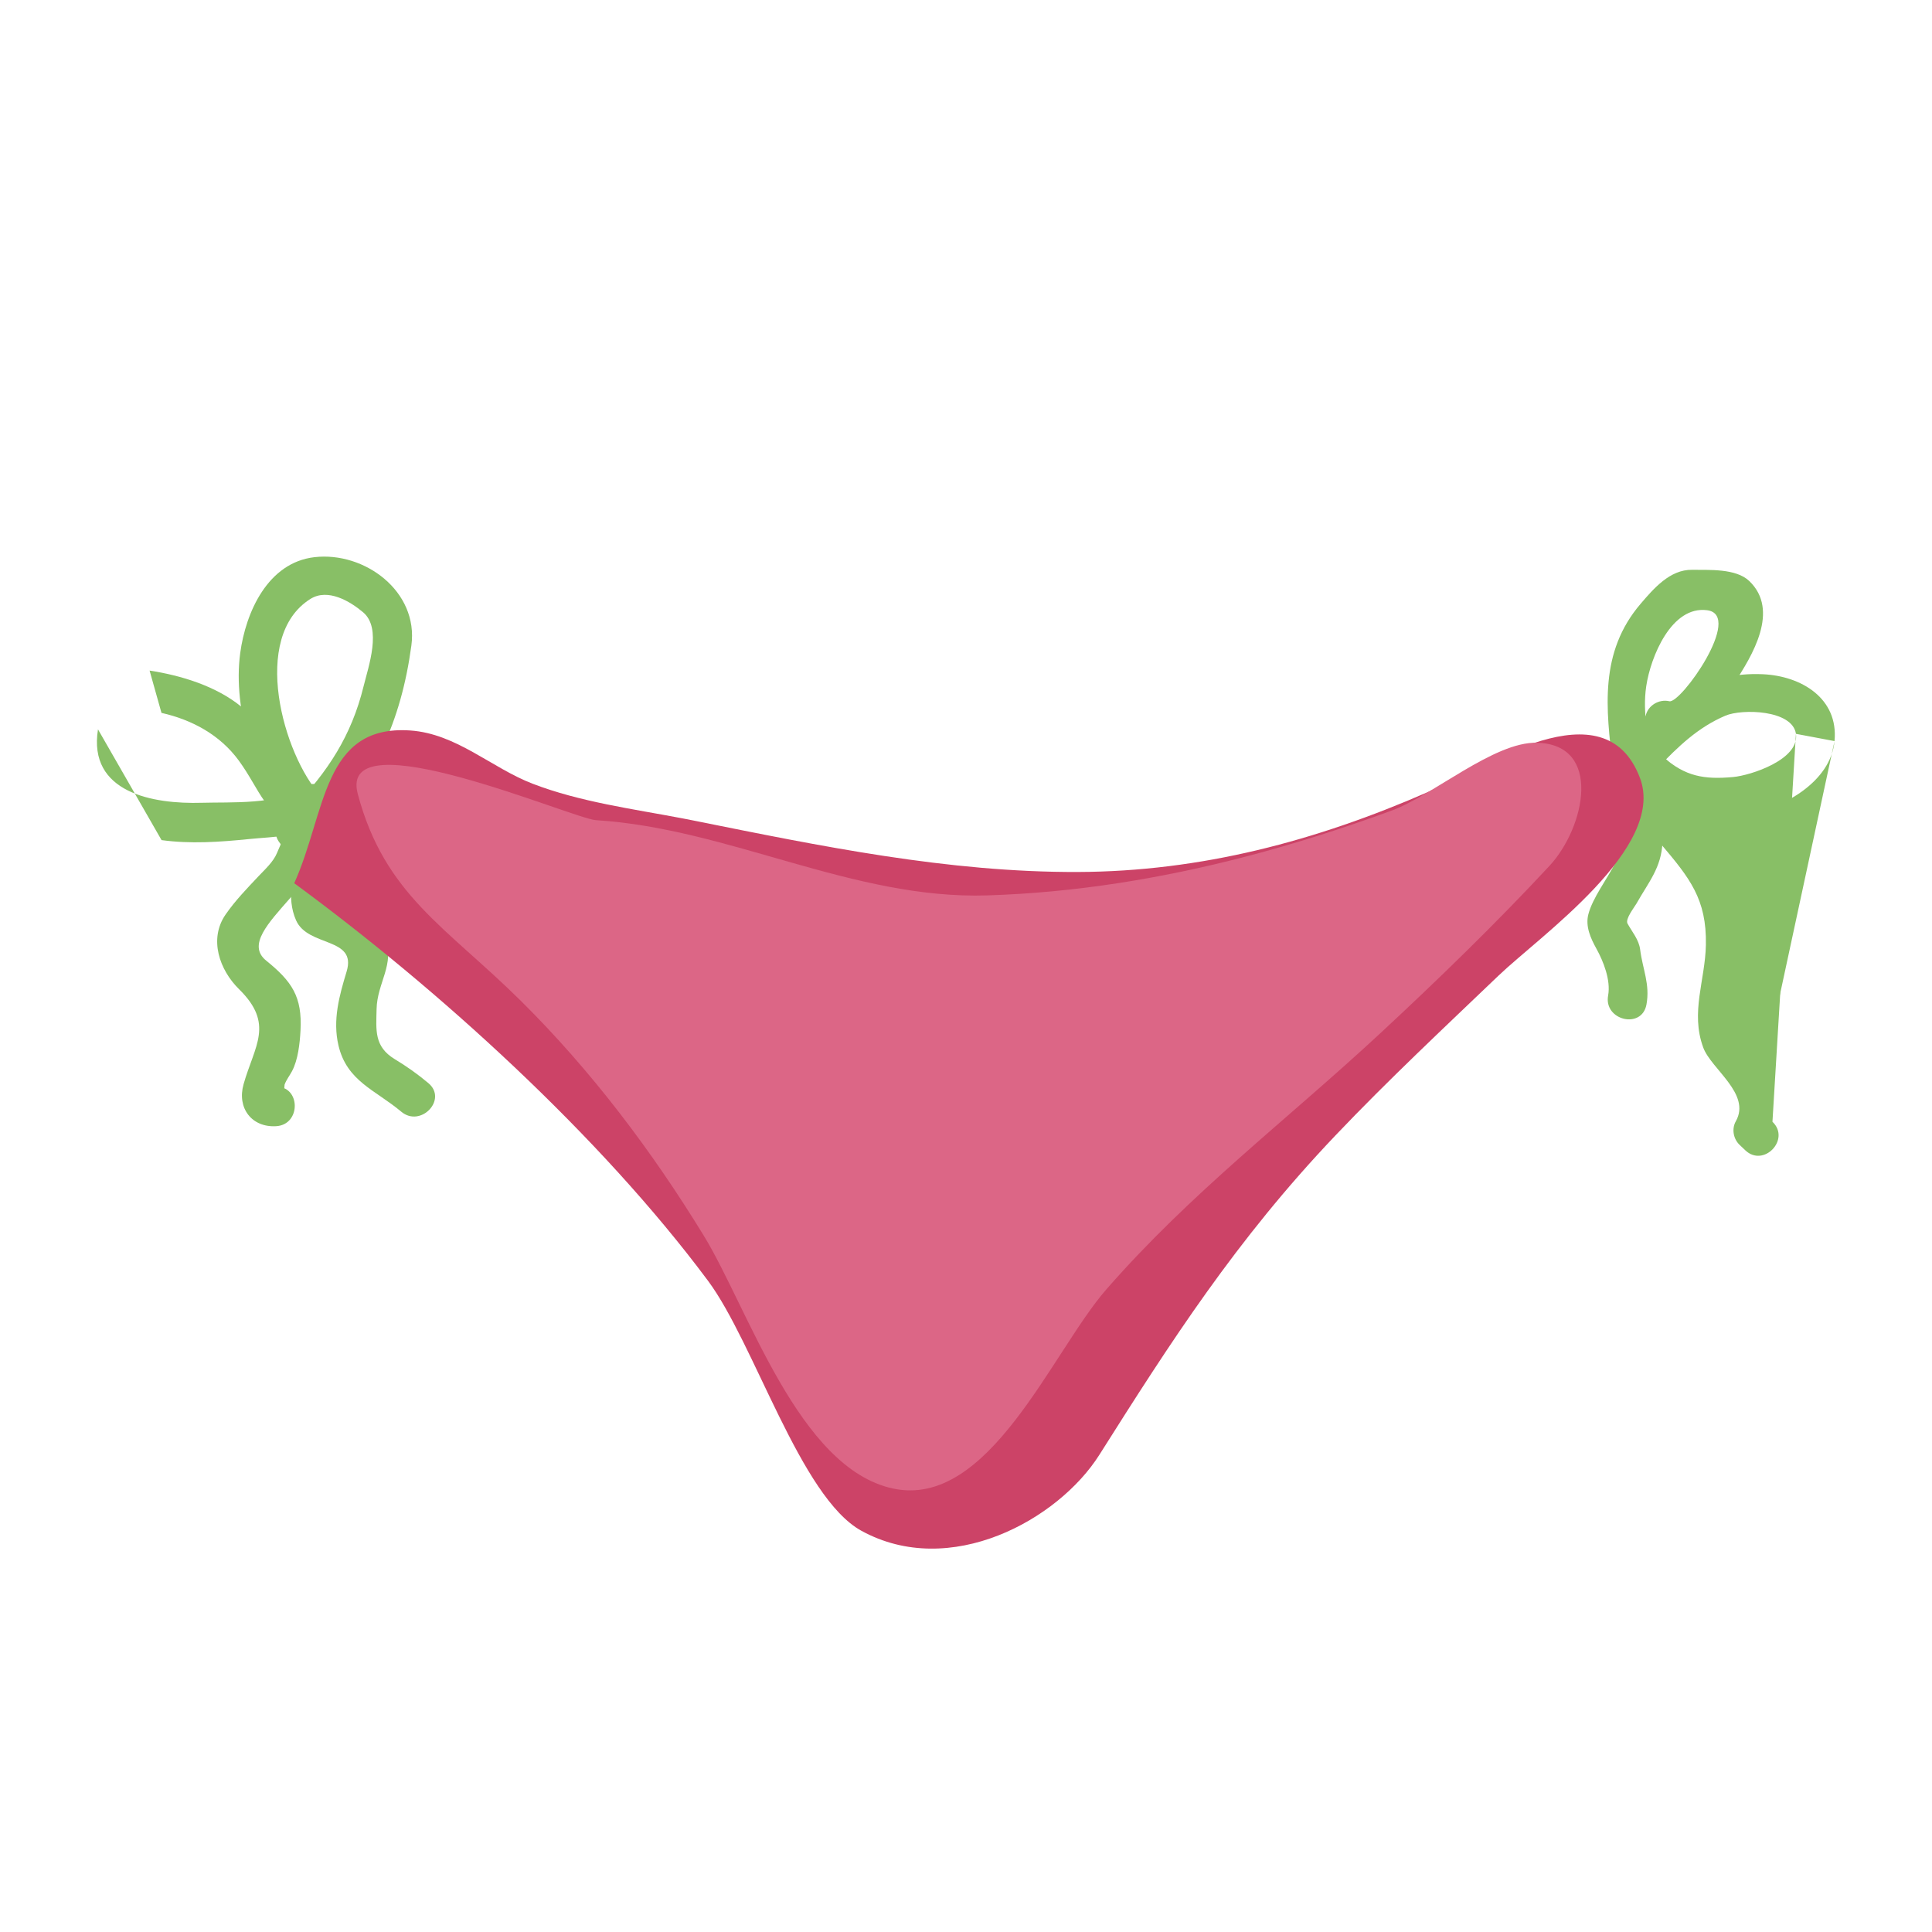
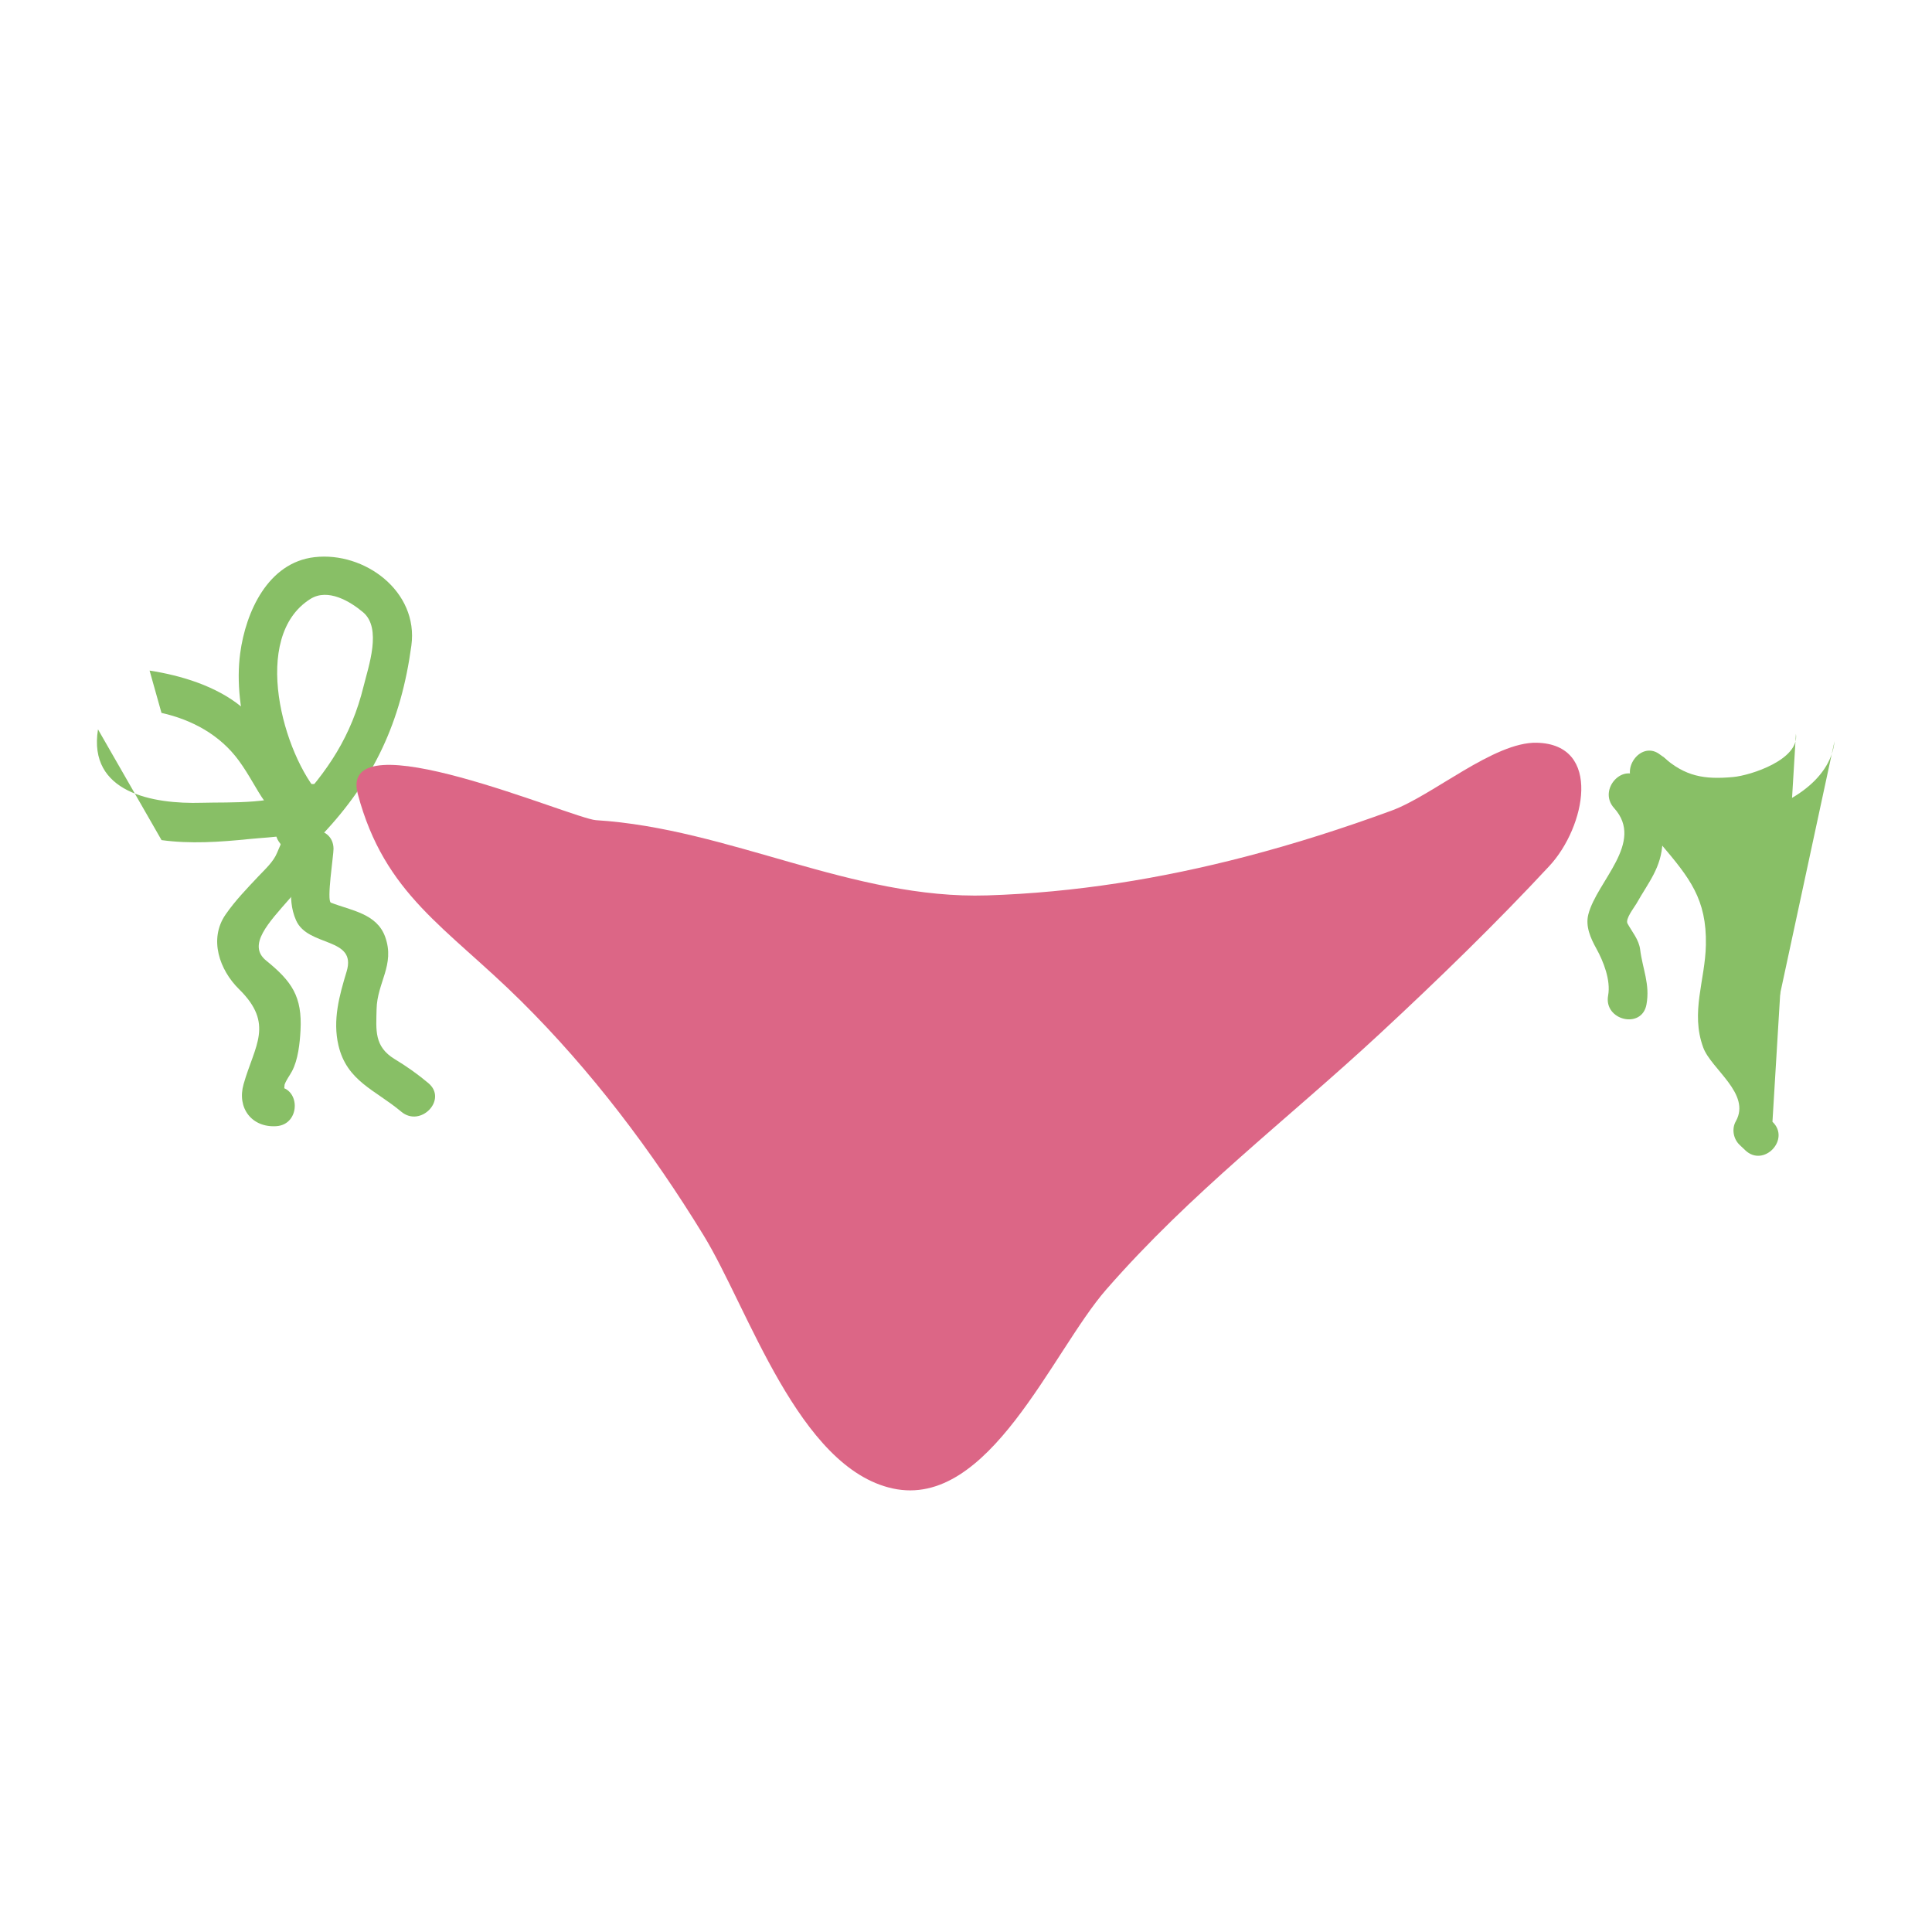
<svg xmlns="http://www.w3.org/2000/svg" xmlns:ns1="http://www.inkscape.org/namespaces/inkscape" xmlns:ns2="http://sodipodi.sourceforge.net/DTD/sodipodi-0.dtd" viewBox="0 0 250 250" height="250" width="250" xml:space="preserve" version="1.1" id="svg2" ns1:version="0.91 r13725" ns2:docname="summer_pinkpanties1.svg">
  <ns2:namedview pagecolor="#ffffff" bordercolor="#666666" borderopacity="1" objecttolerance="10" gridtolerance="10" guidetolerance="10" ns1:pageopacity="0" ns1:pageshadow="2" ns1:window-width="1861" ns1:window-height="1056" id="namedview30" showgrid="false" ns1:zoom="0.944" ns1:cx="-32.838983" ns1:cy="125" ns1:window-x="59" ns1:window-y="24" ns1:window-maximized="1" ns1:current-layer="svg2" />
  <defs id="defs6">
    <clipPath id="clipPath16" clipPathUnits="userSpaceOnUse">
      <path id="path18" d="M 0,200 200,200 200,0 0,0 0,200 Z" />
    </clipPath>
  </defs>
  <g transform="matrix(1.615,0,0,-1.615,-36.516,283.246)" id="g10">
    <g id="g12">
      <g clip-path="url(#clipPath16)" id="g14">
        <g transform="translate(169.599,116.005)" id="g20">
-           <path id="path22" style="fill:#88bf66;fill-opacity:1;fill-rule:nonzero;stroke:none" d="m 0,0 c 0.331,3.421 -2.653,5.218 -5.743,5.358 -4.617,0.21 -7.622,-2.106 -10.714,-5.336 0.762,-0.725 1.525,-1.45 2.287,-2.175 0.988,1.06 1.818,2.006 2.11,3.448 -0.632,-0.392 -1.265,-0.783 -1.898,-1.175 2.696,-0.645 4.638,2.591 5.882,4.465 1.506,2.268 3.696,5.894 1.244,8.242 -1.07,1.023 -3.244,0.877 -4.588,0.897 -1.767,0.027 -3.078,-1.51 -4.114,-2.72 -3.327,-3.89 -2.781,-8.4 -2.227,-13.024 0.24,-2.005 3.397,-1.944 3.155,0.079 -0.26,2.175 -0.81,4.133 -0.479,6.348 0.35,2.343 2.023,6.462 4.885,6.078 2.927,-0.393 -2.125,-7.51 -3.034,-7.292 -0.817,0.196 -1.728,-0.334 -1.898,-1.174 -0.267,-0.79 -0.708,-1.456 -1.325,-1.997 -1.387,-1.489 0.879,-3.646 2.287,-2.175 1.632,1.704 3.212,3.246 5.43,4.191 1.317,0.561 5.368,0.478 5.649,-1.456" ns1:connector-curvature="0" />
-         </g>
+           </g>
        <g transform="translate(164.006,90.024)" id="g24">
          <path id="path26" style="fill:#88bf66;fill-opacity:1;fill-rule:nonzero;stroke:none" d="m 0,0 c -0.927,1.691 -2.27,2.577 -2.227,4.769 0.04,2.027 0.65,4.017 0.691,6.063 0.058,2.914 -1.038,4.962 -2.859,7.163 -1.312,1.586 -2.08,2.539 -2.484,4.564 -0.231,1.154 -0.65,1.775 -1.617,2.42 -1.497,0.999 -3.14,-1.366 -1.832,-2.536 2.61,-2.333 5.5,-3.09 8.969,-2.372 2.873,0.595 6.634,2.619 6.952,5.909" ns1:connector-curvature="0" />
        </g>
        <g transform="translate(166.507,116.586)" id="g28">
          <path id="path30" style="fill:#88bf66;fill-opacity:1;fill-rule:nonzero;stroke:none" d="m 0,0 c 0.299,-2.057 -3.617,-3.331 -5.032,-3.46 -2.309,-0.209 -3.841,0.036 -5.623,1.629 -0.61,-0.845 -1.221,-1.691 -1.832,-2.536 0.164,-0.109 0.281,-2.185 0.371,-2.556 0.177,-0.724 0.849,-1.373 1.31,-1.919 2.279,-2.697 3.664,-4.39 3.591,-8.067 -0.056,-2.844 -1.25,-5.403 -0.213,-8.223 0.636,-1.732 3.858,-3.711 2.61,-5.913 -0.345,-0.609 -0.195,-1.413 0.305,-1.888 0.152,-0.145 0.305,-0.29 0.457,-0.435 1.475,-1.403 3.65,0.884 2.175,2.287" ns1:connector-curvature="0" />
        </g>
        <g transform="translate(151.938,110.638)" id="g32">
          <path id="path34" style="fill:#88bf66;fill-opacity:1;fill-rule:nonzero;stroke:none" d="m 0,0 c 2.485,-2.747 -1.387,-5.857 -2.066,-8.524 -0.244,-0.959 0.189,-1.91 0.641,-2.727 0.566,-1.021 1.171,-2.537 0.946,-3.766 -0.366,-1.993 2.704,-2.732 3.072,-0.723 0.298,1.625 -0.309,2.839 -0.506,4.406 -0.099,0.79 -0.634,1.399 -1.011,2.08 -0.203,0.366 0.547,1.304 0.713,1.598 0.972,1.725 2.008,2.883 2.089,4.934 C 3.956,-0.751 3.506,0.816 2.175,2.287 0.809,3.798 -1.357,1.5 0,0" ns1:connector-curvature="0" />
        </g>
        <g transform="translate(35.554,108.072)" id="g36">
          <path id="path38" style="fill:#88bf66;fill-opacity:1;fill-rule:nonzero;stroke:none" d="M 0,0 C 2.315,-0.318 4.677,-0.153 6.99,0.082 9.035,0.29 11.207,0.233 12.927,1.49 14.559,2.684 12.941,5.396 11.299,4.196 9.418,2.82 5.48,3.058 3.216,2.991 -0.673,2.875 -5.912,3.786 -5.092,8.874" ns1:connector-curvature="0" />
        </g>
        <g transform="translate(35.549,118.265)" id="g40">
          <path id="path42" style="fill:#88bf66;fill-opacity:1;fill-rule:nonzero;stroke:none" d="m 0,0 c 2.459,-0.553 4.688,-1.764 6.19,-3.814 1.74,-2.375 2.086,-4.511 5.131,-5.53 1.611,-0.539 2.413,1.629 1.449,2.68 -3.023,3.298 -5.672,12.761 -0.837,15.795 1.396,0.876 3.177,-0.187 4.223,-1.071 1.521,-1.287 0.428,-4.333 0.034,-5.939 -0.975,-3.97 -2.859,-6.81 -5.629,-9.733 -1.4,-1.478 0.887,-3.653 2.288,-2.175 4.195,4.427 6.35,9.106 7.173,15.185 0.588,4.344 -3.758,7.544 -7.766,7.079 C 8.517,12.044 6.75,8.071 6.308,4.789 5.693,0.221 7.506,-5.581 10.595,-8.951 c 0.483,0.893 0.966,1.787 1.449,2.68 C 10.34,-5.7 9.622,-3.616 8.895,-2.186 8.354,-1.121 7.287,-0.232 6.392,0.501 4.379,2.147 1.577,3.002 -0.953,3.39" ns1:connector-curvature="0" />
        </g>
        <g transform="translate(45.032,107.837)" id="g44">
          <path id="path46" style="fill:#88bf66;fill-opacity:1;fill-rule:nonzero;stroke:none" d="m 0,0 c 0.111,-0.143 0.097,-0.005 -0.229,-0.8 -0.292,-0.712 -0.978,-1.325 -1.494,-1.874 -0.931,-0.99 -1.841,-1.926 -2.618,-3.045 -1.375,-1.981 -0.481,-4.462 1.07,-5.987 2.851,-2.8 1.246,-4.517 0.366,-7.616 -0.544,-1.917 0.661,-3.486 2.617,-3.364 2.028,0.126 1.956,3.282 -0.08,3.155 0.459,-0.747 0.709,-0.687 0.75,0.18 0.161,0.42 0.387,0.686 0.592,1.068 0.487,0.909 0.627,2.242 0.682,3.253 0.148,2.729 -0.688,3.94 -2.752,5.612 C -4.16,-6.936 5.769,-2.295 2.705,1.627 1.467,3.213 -1.249,1.6 0,0" ns1:connector-curvature="0" />
        </g>
        <g transform="translate(46.179,107.306)" id="g48">
          <path id="path50" style="fill:#88bf66;fill-opacity:1;fill-rule:nonzero;stroke:none" d="m 0,0 c 0.029,-1.942 -0.673,-3.789 0.153,-5.66 0.957,-2.167 4.894,-1.322 4.051,-4.104 -0.582,-1.923 -1.133,-3.881 -0.653,-5.923 0.676,-2.874 2.952,-3.56 5.031,-5.307 1.551,-1.303 3.735,0.977 2.175,2.287 -0.864,0.726 -1.733,1.34 -2.7,1.925 -1.662,1.007 -1.486,2.33 -1.452,3.999 0.043,2.146 1.485,3.545 0.696,5.776 C 6.63,-5.109 4.575,-4.883 2.946,-4.246 2.585,-4.105 3.163,-0.425 3.155,0.079 3.125,2.117 -0.03,2.036 0,0" ns1:connector-curvature="0" />
        </g>
        <g transform="translate(77.278,109.817)" id="g52">
-           <path id="path54" style="fill:#cc4367;fill-opacity:1;fill-rule:nonzero;stroke:none" d="m 0,0 c 0.299,-0.057 0.597,-0.115 0.894,-0.175 10.167,-2.045 20.391,-4.164 30.811,-4.124 9.874,0.038 19.079,2.489 28.043,6.407 4.457,1.947 14.144,8.651 16.985,1.126 2.111,-5.593 -8.014,-12.658 -11.336,-15.839 -4.302,-4.12 -8.837,-8.357 -13.075,-12.814 -7.969,-8.38 -13.19,-16.537 -18.905,-25.579 -3.306,-5.23 -11.974,-9.985 -19.067,-6.085 -4.885,2.685 -8.558,15.017 -12.29,20.031 -8.678,11.66 -21.642,23.399 -33.152,31.853 2.557,5.666 2.258,12.716 9.288,12.239 3.715,-0.252 6.52,-3.003 9.813,-4.267 C -8.192,1.313 -4.015,0.764 0,0" ns1:connector-curvature="0" />
-         </g>
+           </g>
        <g transform="translate(122.384,106.741)" id="g56">
          <path id="path58" style="fill:#dc6686;fill-opacity:1;fill-rule:nonzero;stroke:none" d="m 0,0 c 3.964,1.031 7.876,2.282 11.733,3.698 3.307,1.214 8.204,5.521 11.633,5.435 5.279,-0.132 3.874,-6.78 1.01,-9.865 -4.229,-4.555 -8.974,-9.163 -13.582,-13.438 -7.528,-6.982 -15.126,-12.712 -21.931,-20.506 -4.358,-4.991 -9.391,-17.628 -17.113,-15.941 -7.55,1.65 -11.562,14.42 -15.145,20.273 -4.154,6.788 -9.012,13.215 -14.634,18.784 -5.988,5.933 -10.925,8.497 -13.079,16.592 -1.655,6.222 17.233,-1.988 19.084,-2.103 10.657,-0.662 20.588,-6.37 31.354,-6.028 C -13.646,-2.877 -6.749,-1.756 0,0" ns1:connector-curvature="0" />
        </g>
      </g>
    </g>
  </g>
</svg>